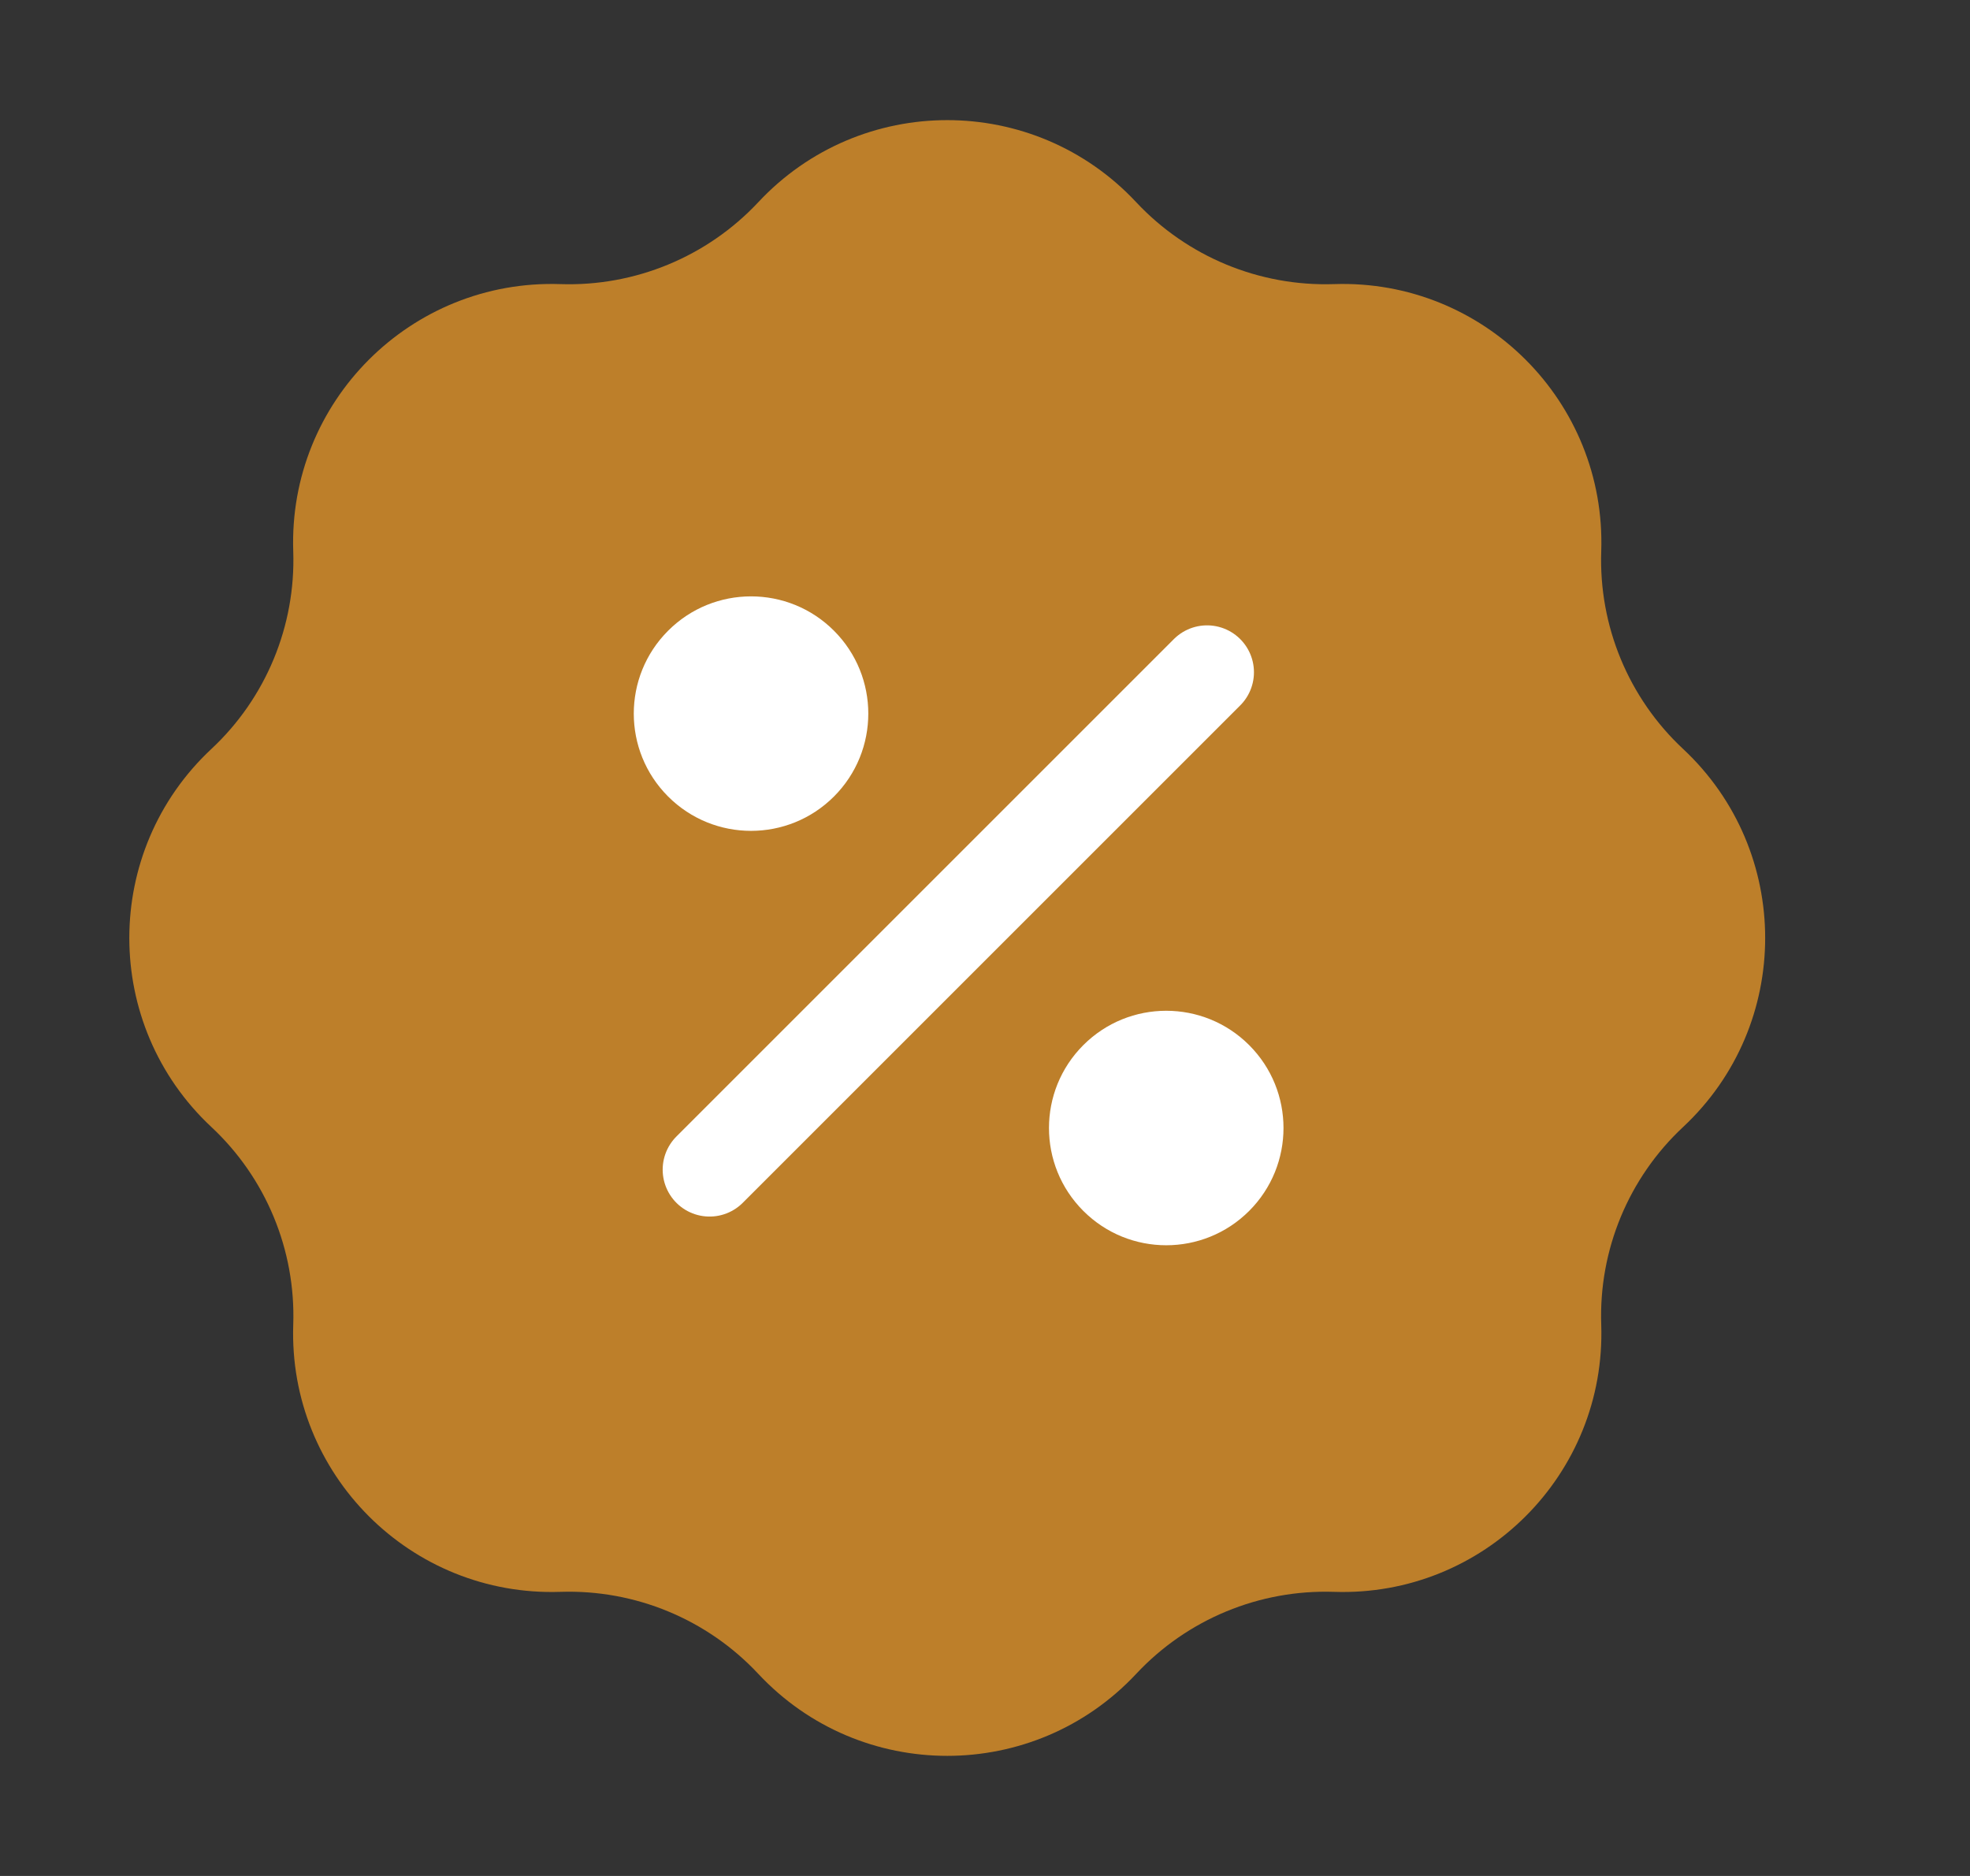
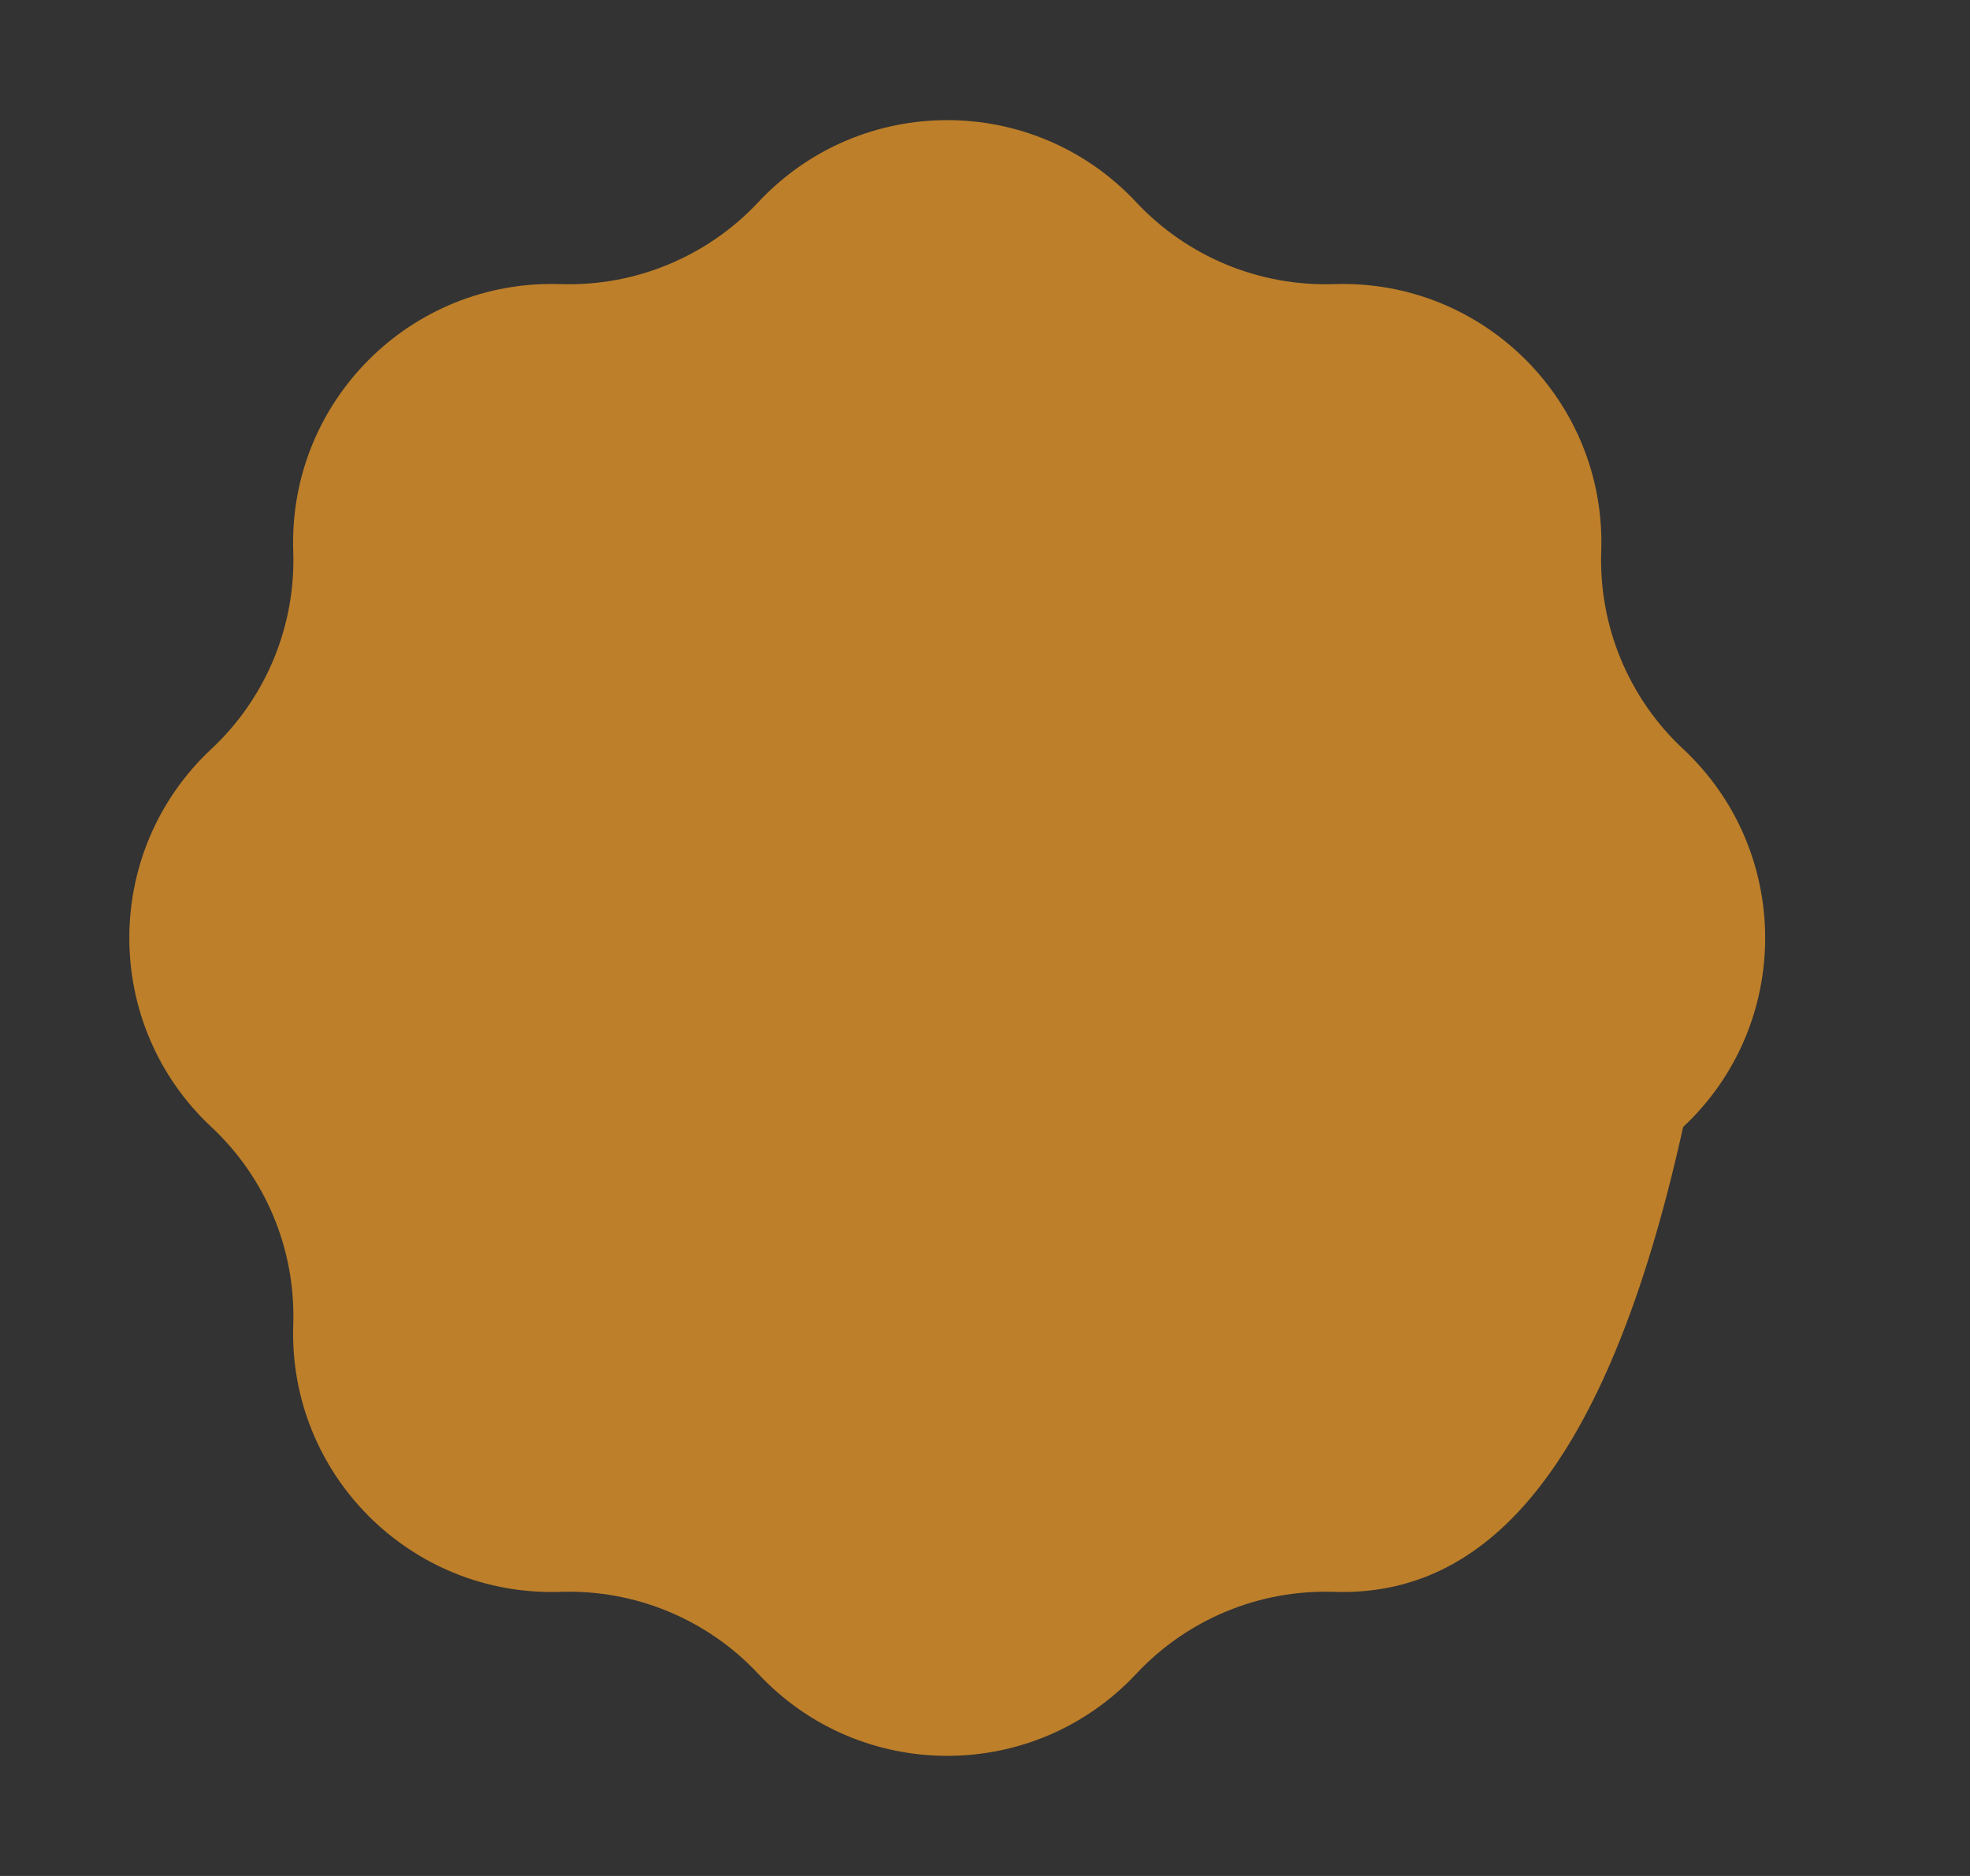
<svg xmlns="http://www.w3.org/2000/svg" width="21" height="20" viewBox="0 0 21 20" fill="none">
  <rect x="0" y="0" width="21" height="20" fill="#333333" stroke="none" />
-   <path d="M8.083 2.156C9.173 0.989 11.022 0.989 12.112 2.156C12.656 2.737 13.424 3.055 14.22 3.029C15.815 2.975 17.123 4.282 17.069 5.878C17.042 6.673 17.36 7.442 17.942 7.985C19.108 9.075 19.108 10.925 17.942 12.015C17.36 12.558 17.042 13.327 17.069 14.122C17.123 15.718 15.815 17.025 14.22 16.971C13.424 16.945 12.656 17.263 12.112 17.845C11.022 19.011 9.173 19.011 8.083 17.845C7.539 17.263 6.771 16.945 5.975 16.971C4.38 17.025 3.072 15.718 3.126 14.122C3.153 13.327 2.835 12.558 2.253 12.015C1.087 10.925 1.087 9.075 2.253 7.985C2.835 7.442 3.153 6.673 3.126 5.878C3.072 4.282 4.38 2.975 5.975 3.029C6.771 3.055 7.539 2.737 8.083 2.156Z" fill="#BD7F2A" />
-   <path d="M7.564 12.47L12.867 7.167" stroke="white" stroke-linecap="round" stroke-linejoin="round" />
-   <circle cx="8.006" cy="7.608" r="1.25" transform="rotate(-45 8.006 7.608)" fill="white" />
-   <circle cx="12.432" cy="12.026" r="1.25" transform="rotate(-45 12.432 12.026)" fill="white" />
+   <path d="M8.083 2.156C9.173 0.989 11.022 0.989 12.112 2.156C12.656 2.737 13.424 3.055 14.22 3.029C15.815 2.975 17.123 4.282 17.069 5.878C17.042 6.673 17.36 7.442 17.942 7.985C19.108 9.075 19.108 10.925 17.942 12.015C17.123 15.718 15.815 17.025 14.22 16.971C13.424 16.945 12.656 17.263 12.112 17.845C11.022 19.011 9.173 19.011 8.083 17.845C7.539 17.263 6.771 16.945 5.975 16.971C4.38 17.025 3.072 15.718 3.126 14.122C3.153 13.327 2.835 12.558 2.253 12.015C1.087 10.925 1.087 9.075 2.253 7.985C2.835 7.442 3.153 6.673 3.126 5.878C3.072 4.282 4.38 2.975 5.975 3.029C6.771 3.055 7.539 2.737 8.083 2.156Z" fill="#BD7F2A" />
</svg>